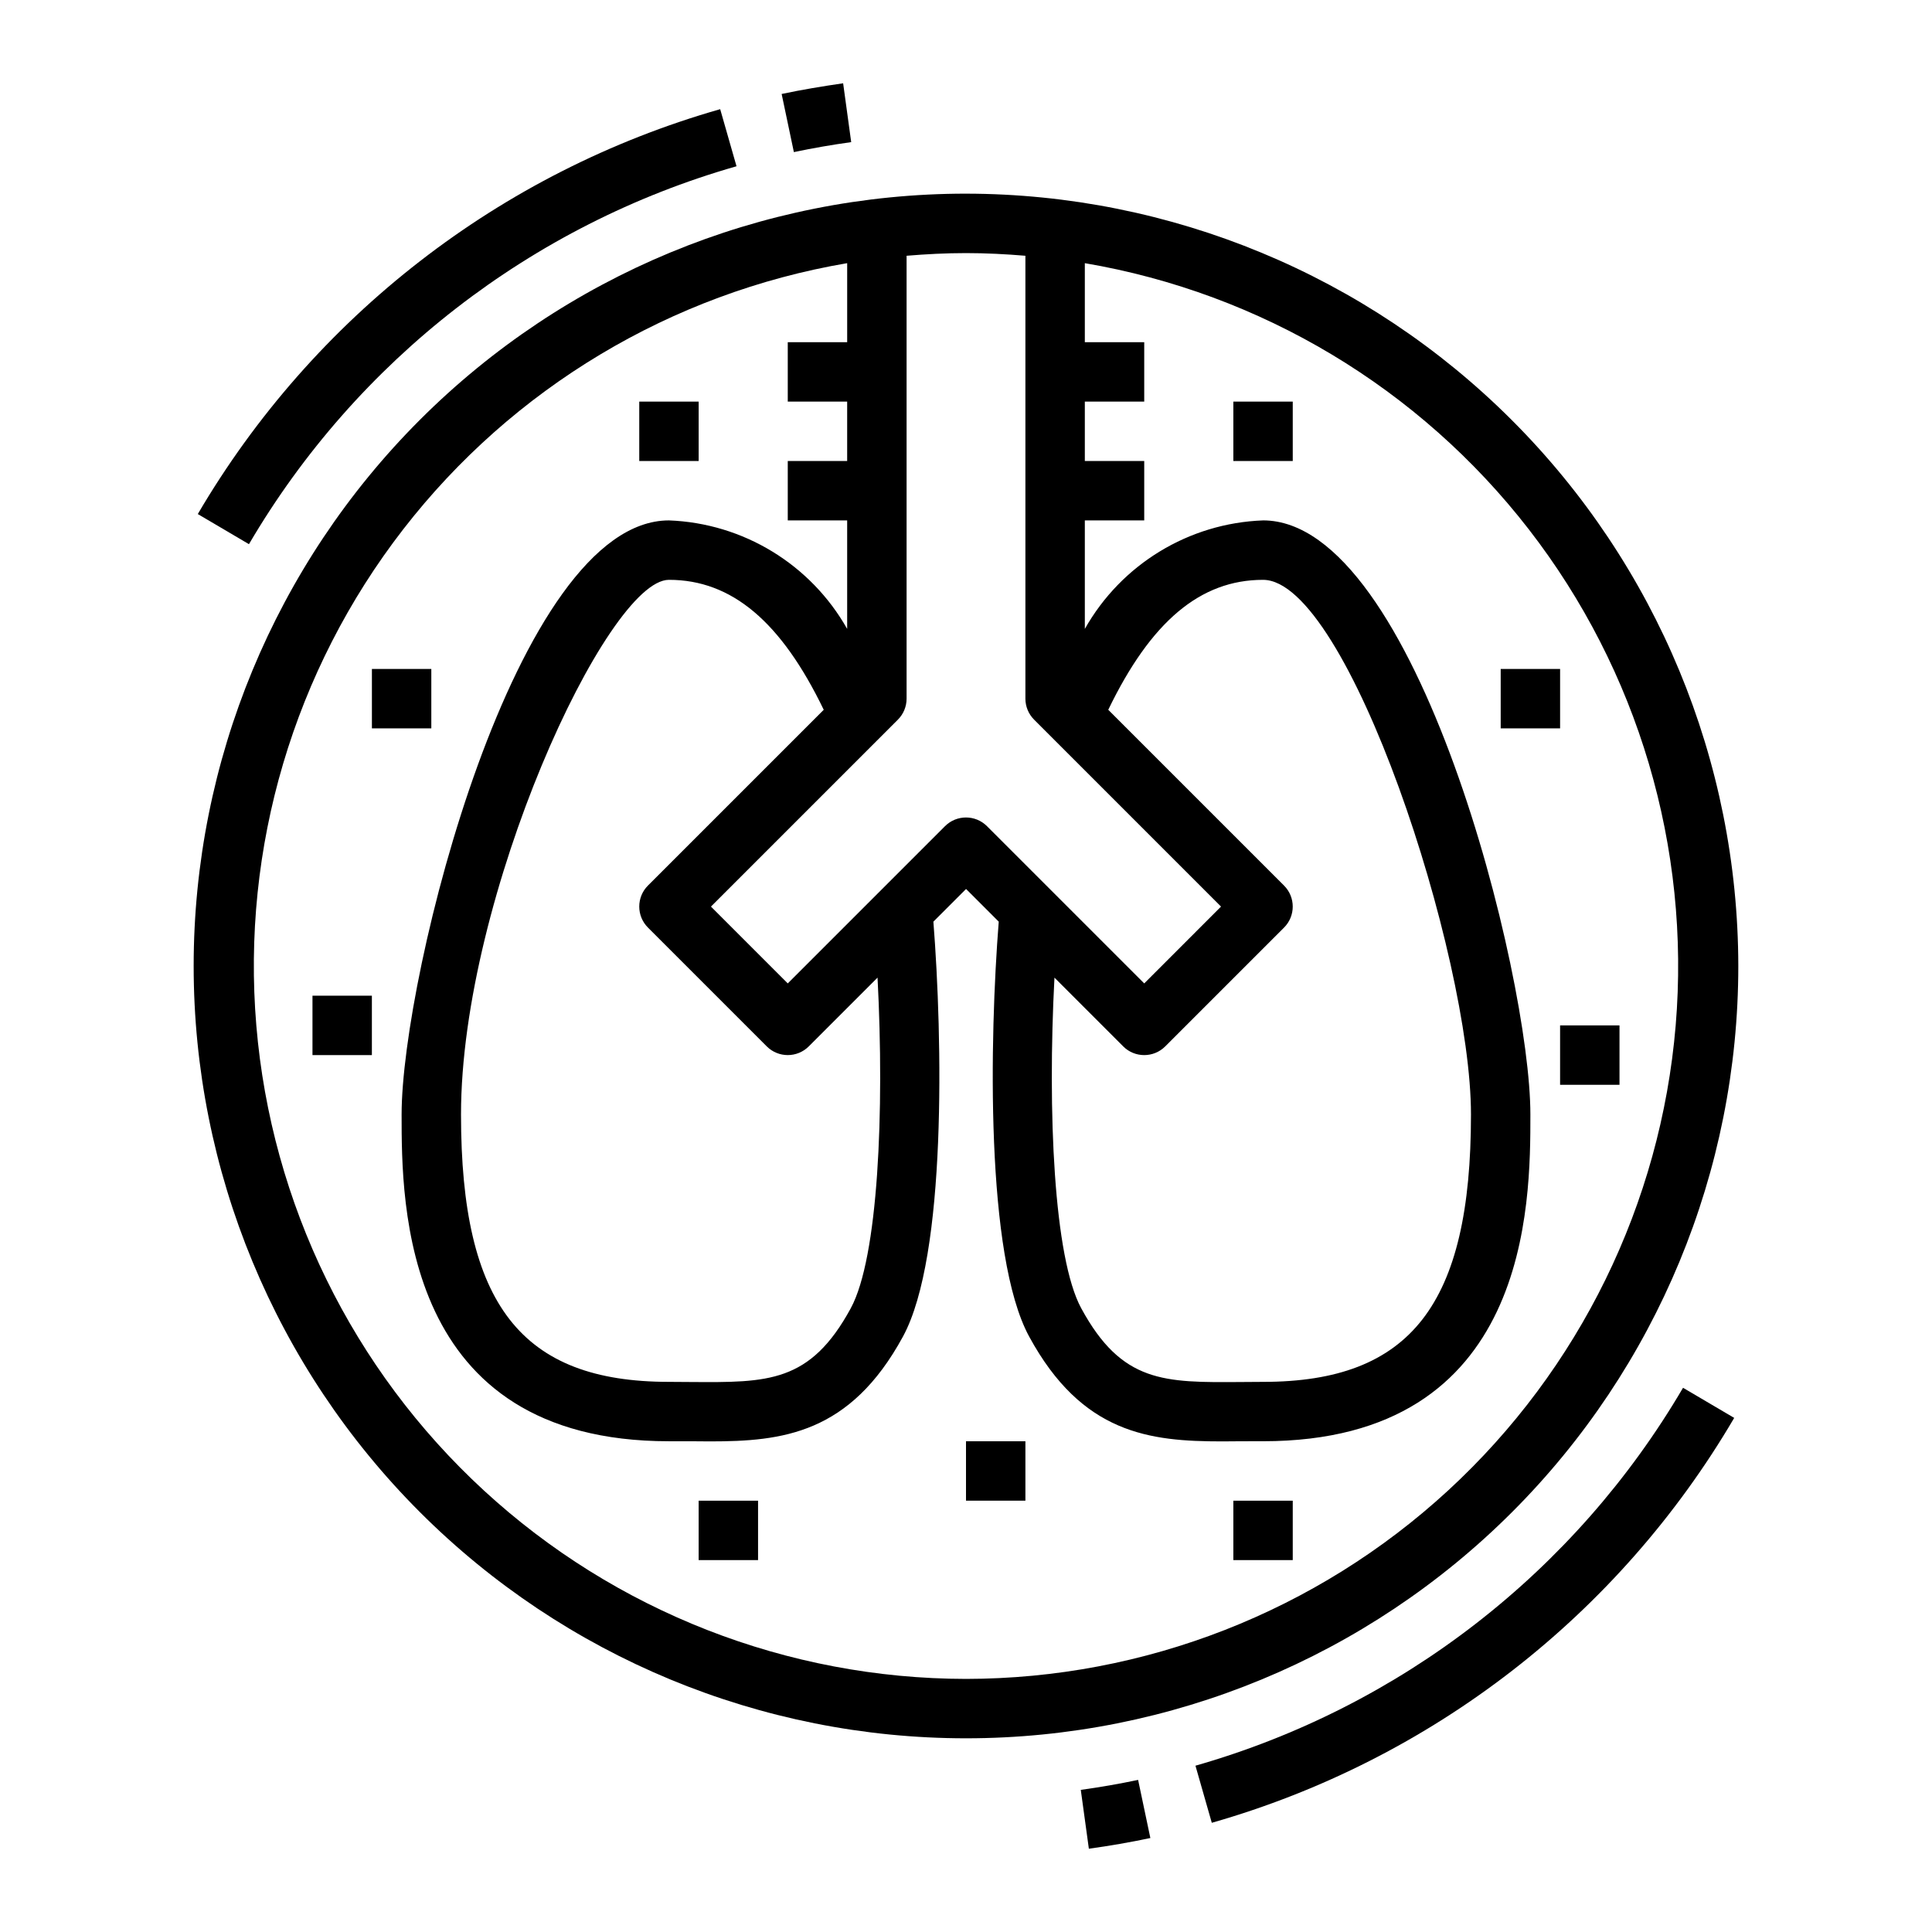
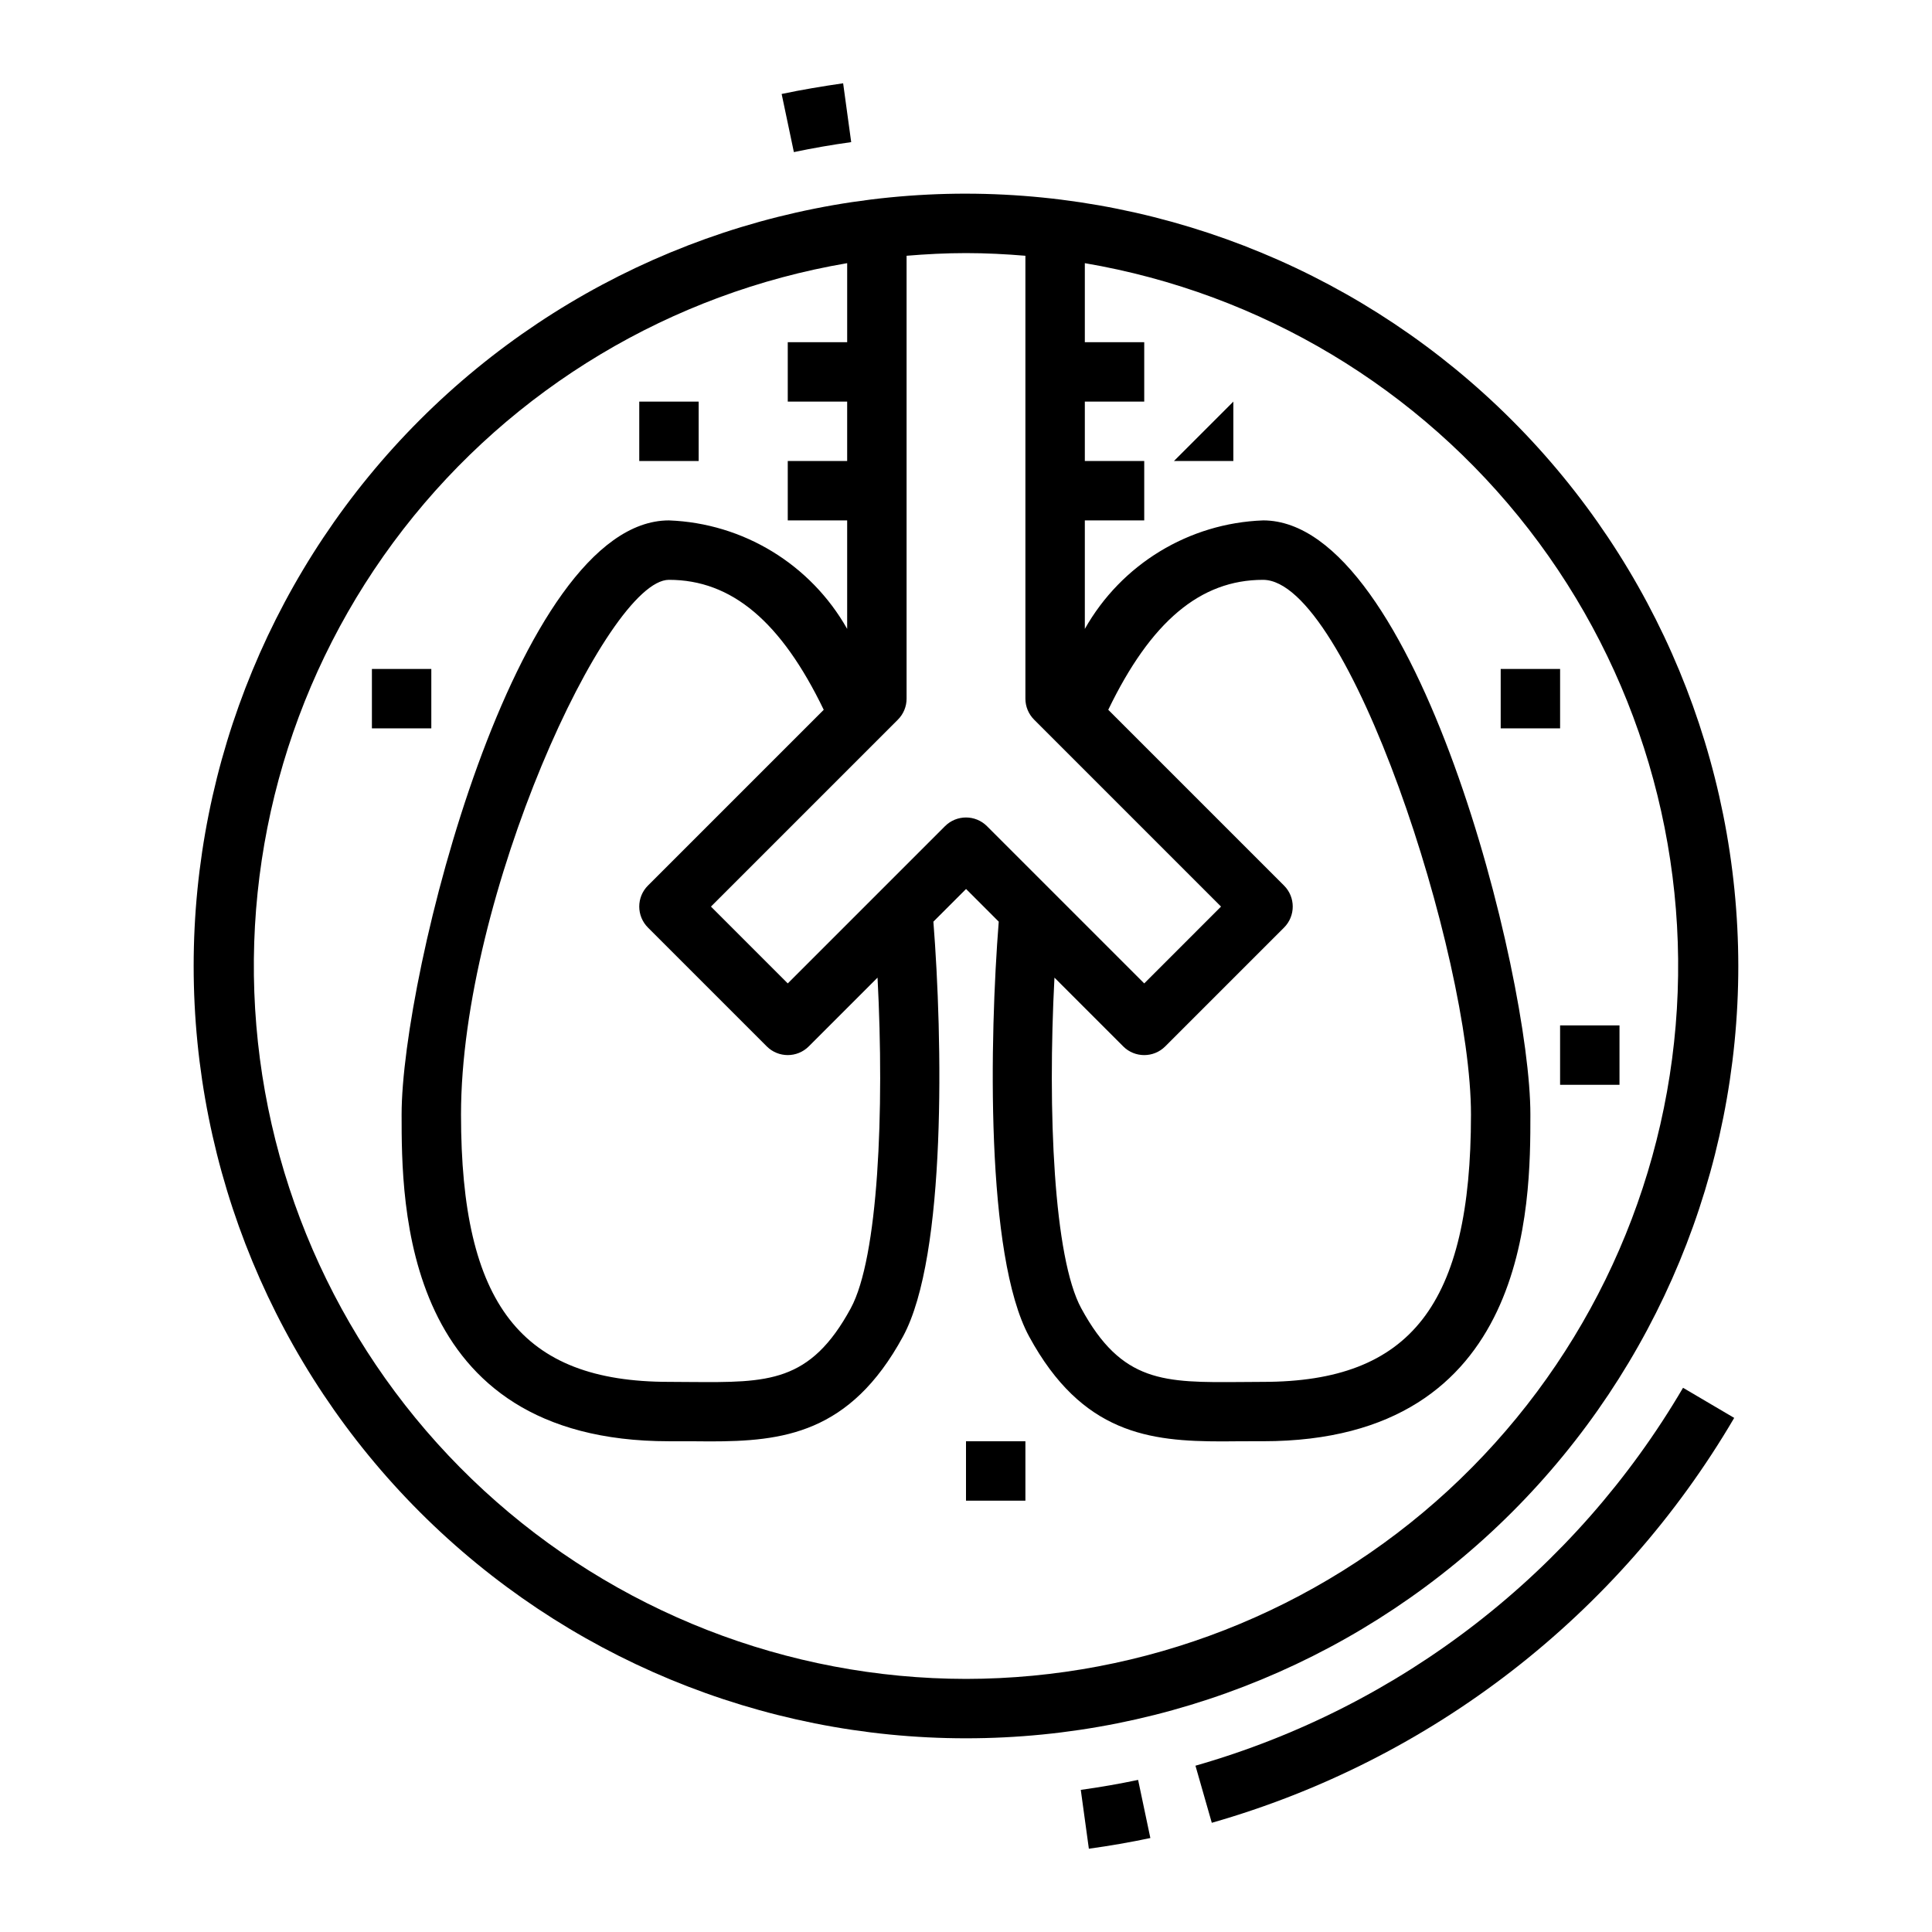
<svg xmlns="http://www.w3.org/2000/svg" fill="#000000" width="800px" height="800px" version="1.1" viewBox="144 144 512 512">
  <g>
-     <path d="m470.85 250.43h15.742v15.742h-15.742z" />
+     <path d="m470.85 250.43v15.742h-15.742z" />
    <path d="m541.7 321.28h15.742v15.742h-15.742z" />
    <path d="m557.44 415.74h15.742v15.742h-15.742z" />
    <path d="m313.41 250.43h15.742v15.742h-15.742z" />
    <path d="m242.56 321.28h15.742v15.742h-15.742z" />
-     <path d="m226.81 407.87h15.742v15.742h-15.742z" />
-     <path d="m470.85 541.7h15.742v15.742h-15.742z" />
    <path d="m400 525.95h15.742v15.742h-15.742z" />
-     <path d="m329.15 541.7h15.742v15.742h-15.742z" />
    <path d="m432.56 633.93c5.441-0.746 10.918-1.699 16.297-2.832l-3.246-15.406c-5.008 1.055-10.125 1.945-15.191 2.644z" />
    <path d="m460.81 611.93 4.328 15.129h0.004c58.23-16.625 107.81-55.055 138.44-107.3l-13.559-7.981c-28.586 48.758-74.863 84.625-129.21 100.15z" />
    <path d="m367.44 166.07c-5.441 0.789-10.918 1.699-16.297 2.832l3.242 15.406c5.008-1.055 10.125-1.945 15.191-2.644z" />
-     <path d="m196.42 280.23 13.555 7.981c28.59-48.758 74.863-84.621 129.21-100.15l-4.328-15.129c-58.23 16.625-107.81 55.055-138.44 107.3z" />
    <path d="m400 195.32c-54.285 0-106.34 21.566-144.73 59.949-38.383 38.383-59.949 90.441-59.949 144.73 0 54.281 21.566 106.34 59.949 144.72 38.383 38.387 90.441 59.949 144.73 59.949 54.281 0 106.34-21.562 144.72-59.949 38.387-38.383 59.949-90.441 59.949-144.72-0.062-54.266-21.645-106.29-60.016-144.66s-90.395-59.953-144.66-60.016zm23.441 207.76 18.223 18.223v0.004c3.074 3.074 8.059 3.074 11.133 0l31.488-31.488c3.07-3.074 3.07-8.059 0-11.133l-46.586-46.586c11.277-23.355 24.379-34.438 41.02-34.438 22.5 0 55.105 99.504 55.105 141.7 0 50.324-15.965 70.848-55.105 70.848l-5.824 0.039c-20.371 0.148-31.59 0.285-42.359-19.547-7.273-13.383-8.953-52.129-7.094-87.613zm-7.699-191.3v117.37c0 2.09 0.832 4.09 2.309 5.566l49.535 49.539-20.355 20.359-41.668-41.668c-3.074-3.074-8.055-3.074-11.129 0l-41.668 41.668-20.355-20.359 49.539-49.539c1.477-1.477 2.305-3.477 2.305-5.566v-117.37c5.195-0.434 10.438-0.707 15.742-0.707 5.309 0 10.551 0.273 15.746 0.707zm-46.277 278.92c-10.77 19.828-21.988 19.68-42.359 19.547l-5.828-0.039c-39.141 0-55.105-20.523-55.105-70.848 0-57.859 38.699-141.7 55.105-141.7 16.633 0 29.742 11.082 41.02 34.441l-46.586 46.586v-0.004c-3.07 3.074-3.07 8.059 0 11.133l31.488 31.488c3.074 3.074 8.059 3.074 11.133 0l18.223-18.223c1.859 35.484 0.184 74.23-7.09 87.613zm30.535 98.227c-47.34-0.047-92.934-17.867-127.76-49.93-34.828-32.059-56.352-76.023-60.309-123.2-3.961-47.172 9.934-94.113 38.93-131.53 28.996-37.418 70.98-62.586 117.65-70.527v20.941h-15.746v15.742h15.742v15.742l-15.742 0.004v15.742h15.742v28.758h0.004c-9.684-17.137-27.562-28.023-47.234-28.758-40.652 0-70.848 120.54-70.848 157.44 0 23.688 0 86.594 70.848 86.594h5.684c1.73 0 3.457 0.012 5.172 0.039 19.176 0 37.141-1.977 51.168-27.797 11.629-21.41 10.477-79.223 8.055-109.94l8.66-8.66 8.66 8.66c-2.426 30.699-3.574 88.527 8.055 109.94 14.035 25.828 31.992 27.797 51.168 27.797 1.715 0 3.441-0.012 5.172-0.039l5.648-0.004c70.848 0 70.848-62.906 70.848-86.594 0-36.895-30.195-157.44-70.848-157.44v0.004c-19.672 0.727-37.555 11.613-47.23 28.758v-28.758h15.742v-15.742h-15.742v-15.746h15.742v-15.742h-15.742v-20.941c46.664 7.941 88.652 33.109 117.65 70.527 28.996 37.414 42.887 84.355 38.93 131.53-3.961 47.172-25.484 91.137-60.309 123.2-34.828 32.062-80.422 49.883-127.76 49.93z" />
  </g>
</svg>